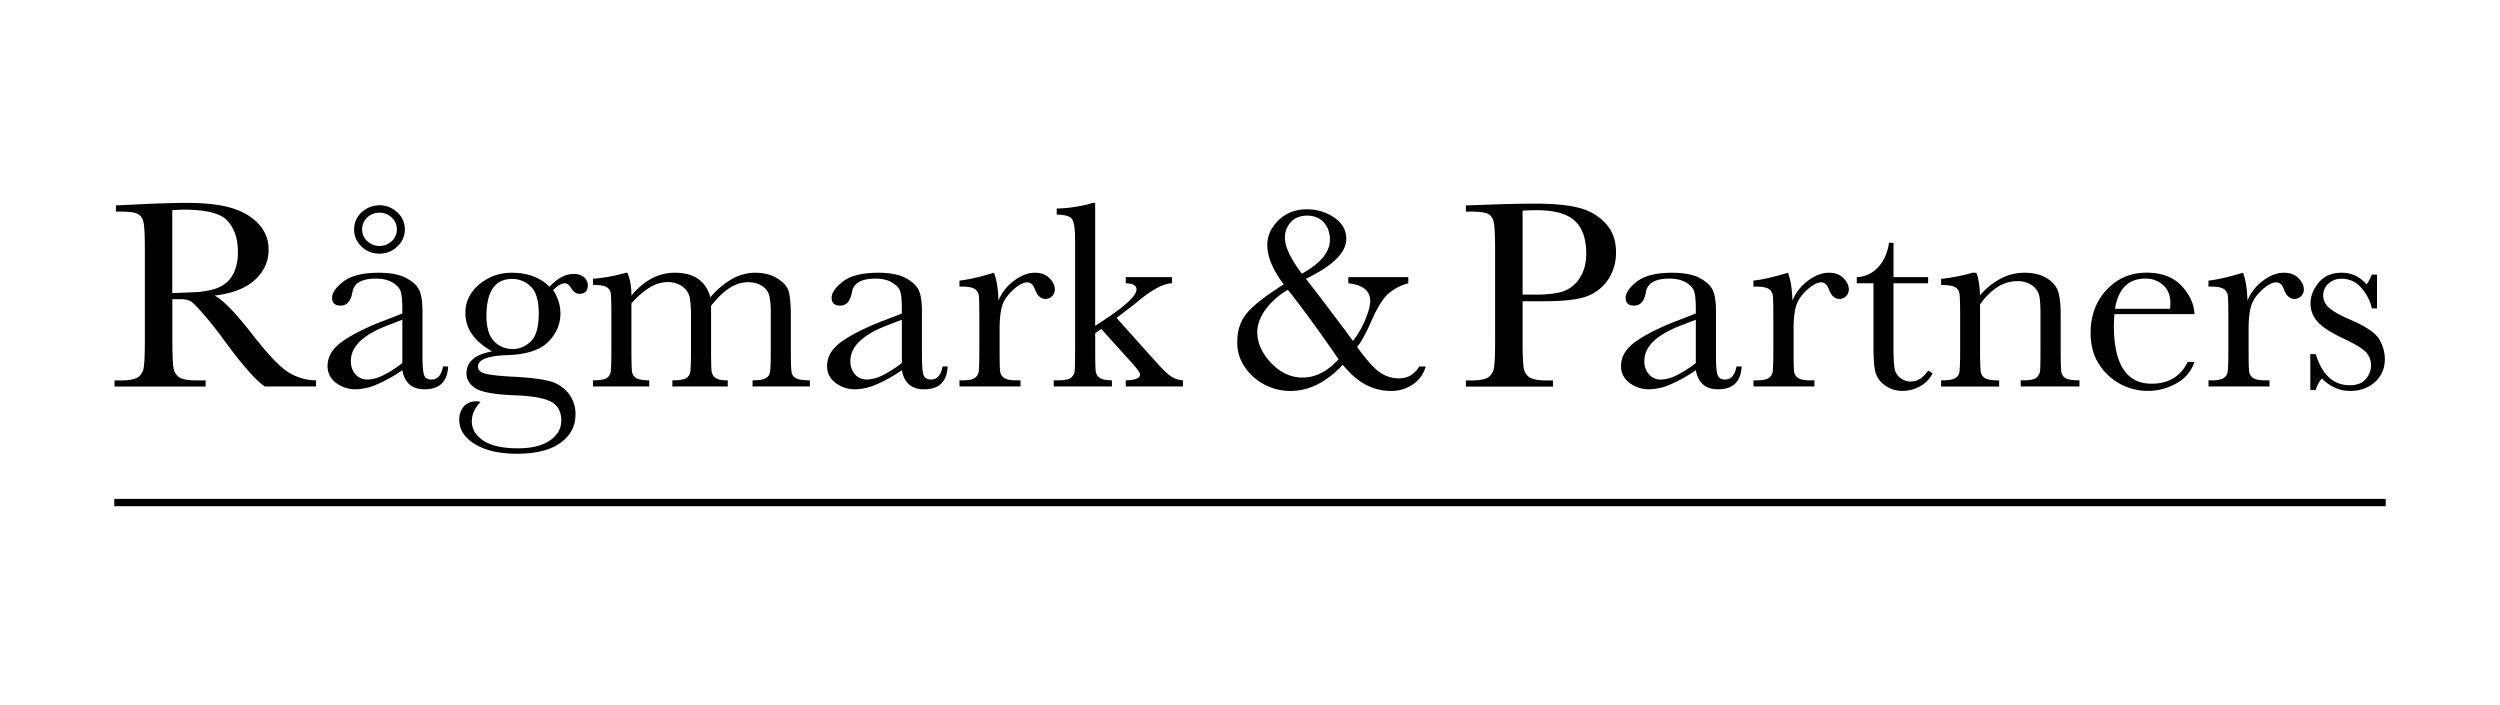
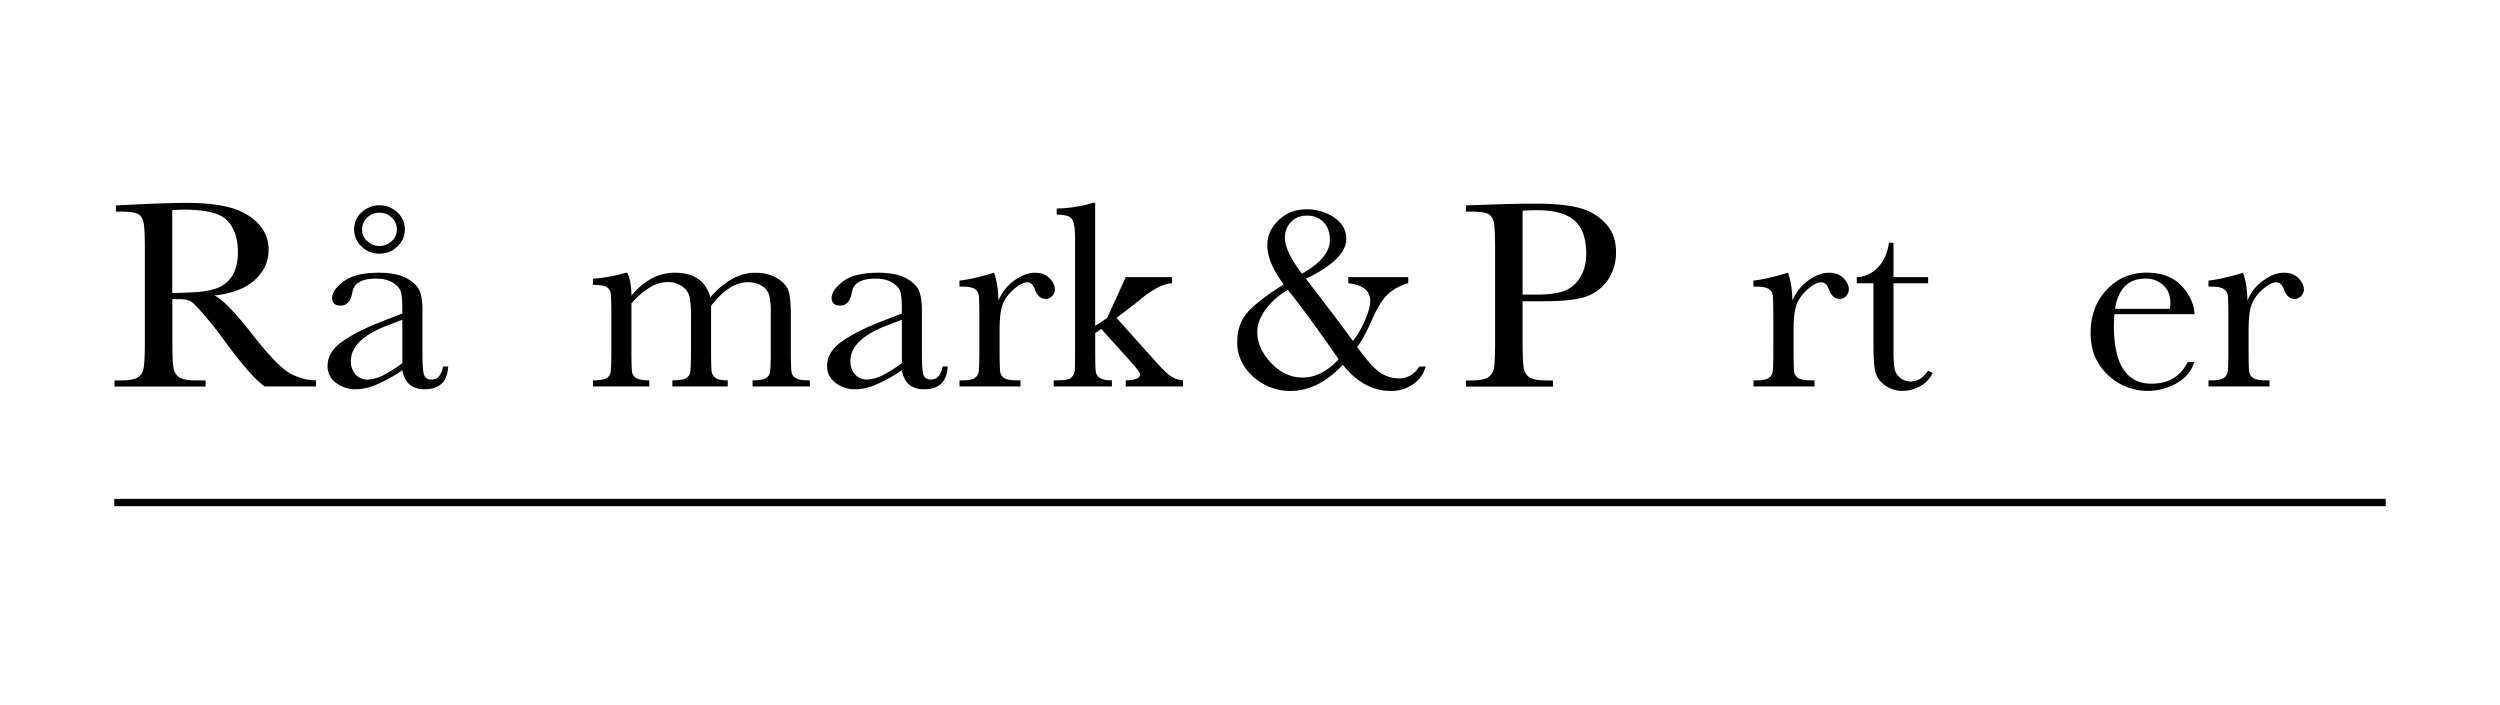
<svg xmlns="http://www.w3.org/2000/svg" viewBox="0 0 1772 500">
  <defs>
    <style>.cls-1{fill:none;stroke:#000;stroke-miterlimit:10;stroke-width:5.2px;}</style>
  </defs>
  <g id="Layer_10" data-name="Layer 10">
    <path d="M224,273.94H187.7q-9.64-6.44-29.52-33.69-6.35-8.7-13.21-16.7t-9.44-9.75c-1.72-1.17-4.41-1.75-8-1.75h-5.37v28.49q0,15.14.75,19.82a10,10,0,0,0,4,7q3.22,2.26,12.37,2.27h6.45v4.35H81.17v-4.35h4.38q8.64,0,12-2.08a9.43,9.43,0,0,0,4.22-6.49q.9-4.39.9-20.48V177.6q0-15.33-.9-19.78c-.59-3-1.92-5-4-6.15s-6.5-1.7-13.32-1.7H82.17v-4.36l19.27-.94q19.29-.85,30.61-.86,19.27,0,31.35,3.41t19.53,11.17a25.83,25.83,0,0,1,7.45,18.55q0,12.59-9.74,21.48T152,209.49q8.44,3.88,27.23,28,15.3,19.59,24.05,25.64A37.53,37.53,0,0,0,224,269.59ZM122.11,207.7q7.45-.19,15.41-.57a60.29,60.29,0,0,0,13.81-2.08,24.07,24.07,0,0,0,9.49-5,22.21,22.21,0,0,0,5.71-8.57,35.78,35.78,0,0,0,2.09-13.06q0-13.53-7.11-21.67t-30.95-8.14q-3.67,0-8.45.38Z" />
    <path d="M314,259.75h3.68q-.9,16.19-16.7,16.18c-4.51,0-8.06-1.14-10.68-3.41s-4.33-5.64-5.12-10.12a105,105,0,0,1-18.13,10.12,38.87,38.87,0,0,1-14.66,3.41,22.74,22.74,0,0,1-14.21-4.54,14.37,14.37,0,0,1-6-12q0-9.75,10-17t27.58-14.19l15.4-6v-3.79q0-8-1.09-11.64t-5.67-6.44q-4.56-2.84-12-2.84-14.91,0-16.59,9.47-1.59,9.65-8.35,9.65c-4,0-6.07-1.83-6.07-5.49s2.69-7.46,8.06-11.59,13.71-6.2,25-6.2q12.61,0,19.57,3.79t9.2,8.61q2.22,4.83,2.23,14.76V251.8q0,11,1.19,14.1t5.17,3.12Q312.41,269,314,259.75Zm-28.82-33.13-10.83,4.17q-25.64,9.93-25.64,25a13.85,13.85,0,0,0,3.28,9.61,11,11,0,0,0,8.55,3.64,25.94,25.94,0,0,0,10.83-2.93,80,80,0,0,0,13.81-8.8Zm-34.18-64a16.08,16.08,0,0,1,5.31-12.12,18.52,18.52,0,0,1,25.39.05,16.39,16.39,0,0,1-.05,24.13A17.7,17.7,0,0,1,269,179.78a17.51,17.51,0,0,1-12.82-5.11A16.36,16.36,0,0,1,251,162.65Zm5.66,0a11,11,0,0,0,3.63,8.28,12.68,12.68,0,0,0,17.39,0,11.06,11.06,0,0,0,3.63-8.28,11.27,11.27,0,0,0-3.58-8.33,12,12,0,0,0-8.74-3.5,11.85,11.85,0,0,0-8.85,3.55A11.44,11.44,0,0,0,256.66,162.65Z" />
-     <path d="M389.52,203.25q8.44-9.09,17.09-9.09,4.77,0,7.4,2.46a7.29,7.29,0,0,1,2.64,5.4q0,6.24-6,6.24-3.29,0-5.67-3.88-2.19-3.58-4.57-3.59-3.78,0-8.35,4.92a29.16,29.16,0,0,1,5.17,16.47q0,11.35-8.55,20.06t-28.81,9.46q-21.07.66-21.07,8.14,0,3.51,4.77,4.92T363.29,267q16.4.77,25.24,2.89a25.25,25.25,0,0,1,14.11,8.57,23.45,23.45,0,0,1,5.27,15.33q0,12.49-10.74,20.16t-30.9,7.66q-18.48,0-29.61-6.81T325.53,297.6a14,14,0,0,1,3.18-9.46q3.18-3.69,9-3.69a8.21,8.21,0,0,1,2.88.47q-6.17,6.43-6.16,13.63,0,8.32,8.2,13.77t24.49,5.44q14.5,0,22.61-5.54t8.1-14.14q0-9.46-7.26-13.35t-25.83-4.54q-21.37-.85-27.73-5t-6.36-10.5q0-12.41,18.19-15.62-9.45-5.3-14.21-12.11a26,26,0,0,1-4.77-15.24q0-11.82,9.78-20.11a34.81,34.81,0,0,1,23.21-8.28Q379.48,193.31,389.52,203.25ZM344.8,223.88q0,12.21,5.27,17.89a18.22,18.22,0,0,0,26.38,0q5.42-5.62,5.42-19.54T376.11,203a18.78,18.78,0,0,0-13-5.3q-9.15,0-13.71,6.53T344.8,223.88Z" />
    <path d="M443.68,193.31h1q2.88,6.34,2.88,16.28a47.37,47.37,0,0,1,14.36-12.21,35,35,0,0,1,16.55-4.07q10,0,16.3,4.35t8.74,13.06A57.67,57.67,0,0,1,519,197.66a33.39,33.39,0,0,1,16.2-4.35q9.43,0,16,4.16t7.95,9.47q1.38,5.3,1.39,17.13v23.28q0,13.53.54,16.47a6,6,0,0,0,3.18,4.35q2.64,1.43,9.79,1.42v4.35H533.41v-4.35c4.3,0,7.34-.46,9.09-1.37a5.91,5.91,0,0,0,3.23-4.17q.6-2.79.6-16.7V221.51a55,55,0,0,0-1-11.83,11.66,11.66,0,0,0-4.92-6.81q-4-2.84-10.33-2.84a24,24,0,0,0-13,4.16q-6.51,4.17-13.07,12.59v30.57c0,8.27.12,13.45.35,15.57a6.66,6.66,0,0,0,2.79,4.92q2.43,1.76,8.69,1.75v4.35H476.57v-4.35q6.66,0,9.29-1.33a5.9,5.9,0,0,0,3.28-4.06q.64-2.74.64-16.85V225.87a92,92,0,0,0-.84-14.82,12.66,12.66,0,0,0-5.12-7.85,17,17,0,0,0-10.63-3.26,24.65,24.65,0,0,0-12.57,3.78,55.6,55.6,0,0,0-13.07,11.36v32.27q0,12.78.4,15.9a6.21,6.21,0,0,0,3,4.73c1.73,1.07,4.8,1.61,9.24,1.61v4.35H420.33v-4.35q6.56,0,9.19-1.37a5.93,5.93,0,0,0,3.23-4.12q.58-2.75.59-16.75V224.16q0-13.24-.45-16.23a5.94,5.94,0,0,0-3.07-4.49q-2.64-1.51-9.49-1.52v-4.35A113.52,113.52,0,0,0,443.68,193.31Z" />
    <path d="M668.06,259.75h3.67q-.88,16.19-16.69,16.18-6.76,0-10.68-3.41t-5.12-10.12a104.67,104.67,0,0,1-18.14,10.12,38.83,38.83,0,0,1-14.65,3.41,22.74,22.74,0,0,1-14.21-4.54,14.37,14.37,0,0,1-6-12q0-9.75,10-17t27.58-14.19l15.4-6v-3.79q0-8-1.09-11.64t-5.67-6.44q-4.56-2.84-12-2.84-14.91,0-16.6,9.47-1.59,9.65-8.34,9.65c-4,0-6.06-1.83-6.06-5.49s2.68-7.46,8-11.59,13.72-6.2,25-6.2q12.62,0,19.57,3.79t9.19,8.61q2.24,4.83,2.24,14.76V251.8q0,11,1.19,14.1t5.17,3.12Q666.46,269,668.06,259.75Zm-28.82-33.13-10.83,4.17q-25.63,9.93-25.64,25a13.8,13.8,0,0,0,3.28,9.61A11,11,0,0,0,614.6,269a25.94,25.94,0,0,0,10.83-2.93,80.34,80.34,0,0,0,13.81-8.8Z" />
    <path d="M707.71,213.09a32.41,32.41,0,0,1,11-14.1q7.59-5.69,14.85-5.68,6.56,0,10.34,3.88t3.77,7.95a6.57,6.57,0,0,1-1.93,4.73,6.35,6.35,0,0,1-4.73,2q-5,0-7.55-7-1.79-4.74-5.36-4.74-4.27,0-10.24,5.54t-7.65,11.5q-1.7,6-1.69,16.37v13.82q0,12.41.35,15.61a6.5,6.5,0,0,0,2.83,4.93q2.48,1.69,8.84,1.7h2.79v4.35H680.08v-4.35h2.09q6,0,8.49-1.56a6.24,6.24,0,0,0,3-4.4q.49-2.85.5-16.28V225.49q0-12.5-.35-15.66A6.64,6.64,0,0,0,691,204.9c-1.66-1.16-4.6-1.75-8.84-1.75h-2.09v-4.26q9.33-1,24.45-5.58Q707.41,200.8,707.71,213.09Z" />
-     <path d="M797.94,196.43h32.8v4.36q-9.06.18-24.25,12.87-4.87,4-15.11,11.64l29,32.37q6.55,7.27,10.34,9.51a16.7,16.7,0,0,0,7.75,2.41v4.35H797.94v-4.35q10.14-.19,10.14-4.16,0-1.8-6.66-9.18l-20.87-23.1-4.27,3v11.17c0,8.27.12,13.45.35,15.57a6.61,6.61,0,0,0,2.83,4.92c1.65,1.17,4.54,1.75,8.65,1.75v4.35H746.87v-4.35H750c4.77,0,7.86-.65,9.29-1.94a7.19,7.19,0,0,0,2.43-4.64q.3-2.7.3-15.66v-77.7q0-11.27-2.24-14.38T749,152.14v-4.35A89.52,89.52,0,0,0,763,146.46q8.19-1.32,11.17-2.65h2.09V231l8.54-5.68q20.77-14,20.77-20.16,0-4.17-7.65-4.35Z" />
+     <path d="M797.94,196.43h32.8v4.36q-9.06.18-24.25,12.87-4.87,4-15.11,11.64l29,32.37q6.55,7.27,10.34,9.51a16.7,16.7,0,0,0,7.75,2.41v4.35H797.94v-4.35q10.14-.19,10.14-4.16,0-1.8-6.66-9.18l-20.87-23.1-4.27,3v11.17c0,8.27.12,13.45.35,15.57a6.61,6.61,0,0,0,2.83,4.92c1.65,1.17,4.54,1.75,8.65,1.75v4.35H746.87v-4.35H750c4.77,0,7.86-.65,9.29-1.94a7.19,7.19,0,0,0,2.43-4.64q.3-2.7.3-15.66v-77.7q0-11.27-2.24-14.38T749,152.14v-4.35A89.52,89.52,0,0,0,763,146.46q8.19-1.32,11.17-2.65h2.09V231l8.54-5.68Z" />
    <path d="M955.66,196.43h42.53v4.36a34.88,34.88,0,0,0-14.1,7.38q-5.88,5.12-12.32,20-5.37,12.21-9.85,17.79,10.64,14.58,16.7,18.36a23.85,23.85,0,0,0,12.92,3.88q9.33,0,14.41-8.42h4.57a22,22,0,0,1-8.94,12.58,26.69,26.69,0,0,1-15.71,4.74q-19.36,0-34.08-18.55-17.4,18.54-37,18.55a38.21,38.21,0,0,1-13.91-2.46,39.36,39.36,0,0,1-12.22-7.24A36.74,36.74,0,0,1,880,256.2,29.48,29.48,0,0,1,877,242q0-11.84,6.76-20t26.13-20.45q-11.62-15.42-11.62-27.91,0-9.75,7.95-17.51t20-7.76a33.82,33.82,0,0,1,19.38,5.77q8.64,5.87,8.65,15.14,0,14.58-28.62,28.3Q934.5,209,942.8,220T959,241.67a68.13,68.13,0,0,0,8.94-15.61c2.18-5.37,3.27-9.59,3.27-12.69q0-10.87-15.5-12.58Zm-42.83,9a51.13,51.13,0,0,0-16,14.2q-5.67,8.15-5.67,15.62,0,11.73,9.84,22.05t22.26,10.31q13.71,0,25.54-13-10.54-15.24-19.48-27.5T912.83,205.42ZM922.77,194Q942.65,182.9,942.65,170a20.74,20.74,0,0,0-1.14-7,15.77,15.77,0,0,0-3.28-5.44,14.64,14.64,0,0,0-5.12-3.5,17.07,17.07,0,0,0-6.56-1.23q-7.26,0-11.53,4.54a15.6,15.6,0,0,0-4.27,11.26Q910.75,178,922.77,194Z" />
    <path d="M1079.21,213.56v27q0,15.14.75,19.82a9.88,9.88,0,0,0,4,7q3.27,2.26,12.32,2.27h4.47v4.35h-61.71v-4.35h3.58q8.65,0,12-2.08a9.48,9.48,0,0,0,4.23-6.49q.89-4.39.89-20.48V177.6q0-15.33-.89-19.78t-4-6.15q-3.09-1.71-13.32-1.7h-2.49v-4.36L1056,145q20.26-.66,31.6-.66,20.87,0,32.14,3.13a38,38,0,0,1,18.49,11.07q7.2,7.95,7.2,20.06a34.84,34.84,0,0,1-4.92,18.55,31.12,31.12,0,0,1-14.11,12.21q-9.19,4.17-32.35,4.16Zm0-4.73h9.64q11.63,0,18.78-2.22a22.2,22.2,0,0,0,11.92-9.32q4.77-7.11,4.77-17.51,0-15.9-8.19-23.33T1089.55,149c-4.51,0-8,.13-10.34.38Z" />
-     <path d="M1230.81,259.75h3.68q-.88,16.19-16.69,16.18-6.77,0-10.68-3.41T1202,262.4a105,105,0,0,1-18.14,10.12,38.83,38.83,0,0,1-14.66,3.41,22.73,22.73,0,0,1-14.2-4.54,14.37,14.37,0,0,1-6-12q0-9.75,10-17t27.57-14.19l15.41-6v-3.79q0-8-1.1-11.64t-5.66-6.44q-4.58-2.84-12-2.84-14.91,0-16.6,9.47-1.59,9.65-8.35,9.65c-4,0-6-1.83-6-5.49s2.68-7.46,8-11.59,13.71-6.2,25-6.2q12.62,0,19.58,3.79t9.19,8.61q2.23,4.83,2.24,14.76V251.8q0,11,1.19,14.1t5.17,3.12Q1229.22,269,1230.81,259.75ZM1202,226.62l-10.83,4.17q-25.64,9.93-25.64,25a13.8,13.8,0,0,0,3.28,9.61,10.93,10.93,0,0,0,8.54,3.64,25.9,25.9,0,0,0,10.83-2.93,80.38,80.38,0,0,0,13.82-8.8Z" />
    <path d="M1270.47,213.09a32.46,32.46,0,0,1,11-14.1q7.61-5.69,14.86-5.68,6.56,0,10.34,3.88t3.77,7.95a6.54,6.54,0,0,1-1.94,4.73,6.32,6.32,0,0,1-4.72,2q-5,0-7.55-7-1.79-4.74-5.36-4.74-4.27,0-10.24,5.54t-7.65,11.5q-1.7,6-1.69,16.37v13.82q0,12.41.35,15.61a6.5,6.5,0,0,0,2.83,4.93q2.47,1.69,8.84,1.7h2.79v4.35h-43.23v-4.35h2.09q6,0,8.49-1.56a6.24,6.24,0,0,0,3-4.4q.49-2.85.5-16.28V225.49q0-12.5-.35-15.66a6.64,6.64,0,0,0-2.83-4.93c-1.66-1.16-4.6-1.75-8.84-1.75h-2.09v-4.26q9.33-1,24.45-5.58Q1270.16,200.8,1270.47,213.09Z" />
    <path d="M1366.65,200.79h-24.54v46.84q0,10.8,1,14.53a10.39,10.39,0,0,0,4.23,6,11.79,11.79,0,0,0,6.9,2.27q7.15,0,12.42-7.76l3.18,1.8a20.74,20.74,0,0,1-9.09,9.42,25.88,25.88,0,0,1-12.17,3.17,20.53,20.53,0,0,1-12.57-4,16.85,16.85,0,0,1-6.76-9.41q-1.34-5.4-1.34-18.93V200.79h-11.83v-4.36a21,21,0,0,0,14.61-6.53q6.46-6.33,8.25-17.79h3.18v24.32h24.54Z" />
-     <path d="M1398.15,193.31h2.69q2.28,5.87,2.58,16a51.44,51.44,0,0,1,15-12,35.83,35.83,0,0,1,16.39-4q9.75,0,16,3.88t8,9.51q1.8,5.64,1.79,16.42v24.23q0,13.44.5,16.37a5.93,5.93,0,0,0,3.12,4.4q2.64,1.47,9.7,1.47v4.35h-41.64v-4.35h1.89q7.15,0,9.34-2A7.26,7.26,0,0,0,1446,263q.3-2.64.3-15.61v-25q0-9.17-.94-13.1a12.3,12.3,0,0,0-5.07-7,17.23,17.23,0,0,0-10.48-3,25.81,25.81,0,0,0-13.87,4.12,44.76,44.76,0,0,0-12.47,12.35v31.61q0,13.44.55,16.37a6.05,6.05,0,0,0,3.18,4.4c1.75,1,5,1.47,9.79,1.47v4.35h-41.15v-4.35q6.87,0,9.54-1.33a5.88,5.88,0,0,0,3.34-4q.63-2.7.64-16.89V224.26q0-13.53-.54-16.42a6.11,6.11,0,0,0-3.18-4.36q-2.64-1.46-9.8-1.46v-4.36A131.92,131.92,0,0,0,1398.15,193.31Z" />
    <path d="M1555.46,222.65h-56.74q-.39,5.58-.39,8.33,0,20.43,6.7,30.71t20,10.27q18.07,0,25.63-15.43h4.77a26.68,26.68,0,0,1-12.62,15.09,41.19,41.19,0,0,1-40.09.48A40.88,40.88,0,0,1,1487.69,258q-5.87-9.08-5.86-22.05,0-18.36,11.33-30.52t28.32-12.16q16,0,24.74,9.28T1555.46,222.65Zm-17.39-3.79a28.68,28.68,0,0,0,.3-3.88q0-8.32-5.12-12.91a18.14,18.14,0,0,0-12.56-4.6q-18.09,0-21.57,21.39Z" />
    <path d="M1593,213.09a32.41,32.41,0,0,1,11-14.1q7.6-5.69,14.85-5.68,6.57,0,10.34,3.88t3.78,7.95a6.54,6.54,0,0,1-1.94,4.73,6.35,6.35,0,0,1-4.72,2q-5,0-7.55-7-1.8-4.74-5.37-4.74-4.28,0-10.23,5.54t-7.66,11.5q-1.68,6-1.69,16.37v13.82q0,12.41.35,15.61a6.53,6.53,0,0,0,2.83,4.93q2.49,1.69,8.85,1.7h2.78v4.35h-43.22v-4.35h2.08c4,0,6.81-.52,8.49-1.56a6.22,6.22,0,0,0,3-4.4q.49-2.85.49-16.28V225.49q0-12.5-.35-15.66a6.61,6.61,0,0,0-2.83-4.93c-1.65-1.16-4.6-1.75-8.84-1.75h-2.08v-4.26q9.33-1,24.44-5.58Q1592.73,200.8,1593,213.09Z" />
-     <path d="M1637.55,276.4V251h3.88q6.75,22.05,24.15,22.05,7.55,0,11.27-4.36a14.36,14.36,0,0,0,3.73-9.56,13.29,13.29,0,0,0-4-9.93q-4.06-3.89-15.79-9.37-12.33-5.78-17.69-11.36a18.6,18.6,0,0,1-5.37-13.53q0-7.66,5.76-14.62t16.2-7a22.07,22.07,0,0,1,17.59,8.23q1.5-1.41,3.88-6.9h3.67v23.94h-3.67a32.2,32.2,0,0,0-7.7-14.81,17.78,17.78,0,0,0-13.47-6.2,13.42,13.42,0,0,0-9.64,3.5,10.94,10.94,0,0,0-3.68,8.14,11.47,11.47,0,0,0,4.08,8.8q4,3.8,15.2,8.61,16.9,7.29,20.67,14.2a28.32,28.32,0,0,1,3.78,13.44q0,10.13-7,16.47t-17.64,6.34q-11.22,0-20-8.81a21.12,21.12,0,0,0-4.37,8.14Z" />
    <line class="cls-1" x1="81" y1="356.19" x2="1691" y2="356.19" />
  </g>
</svg>